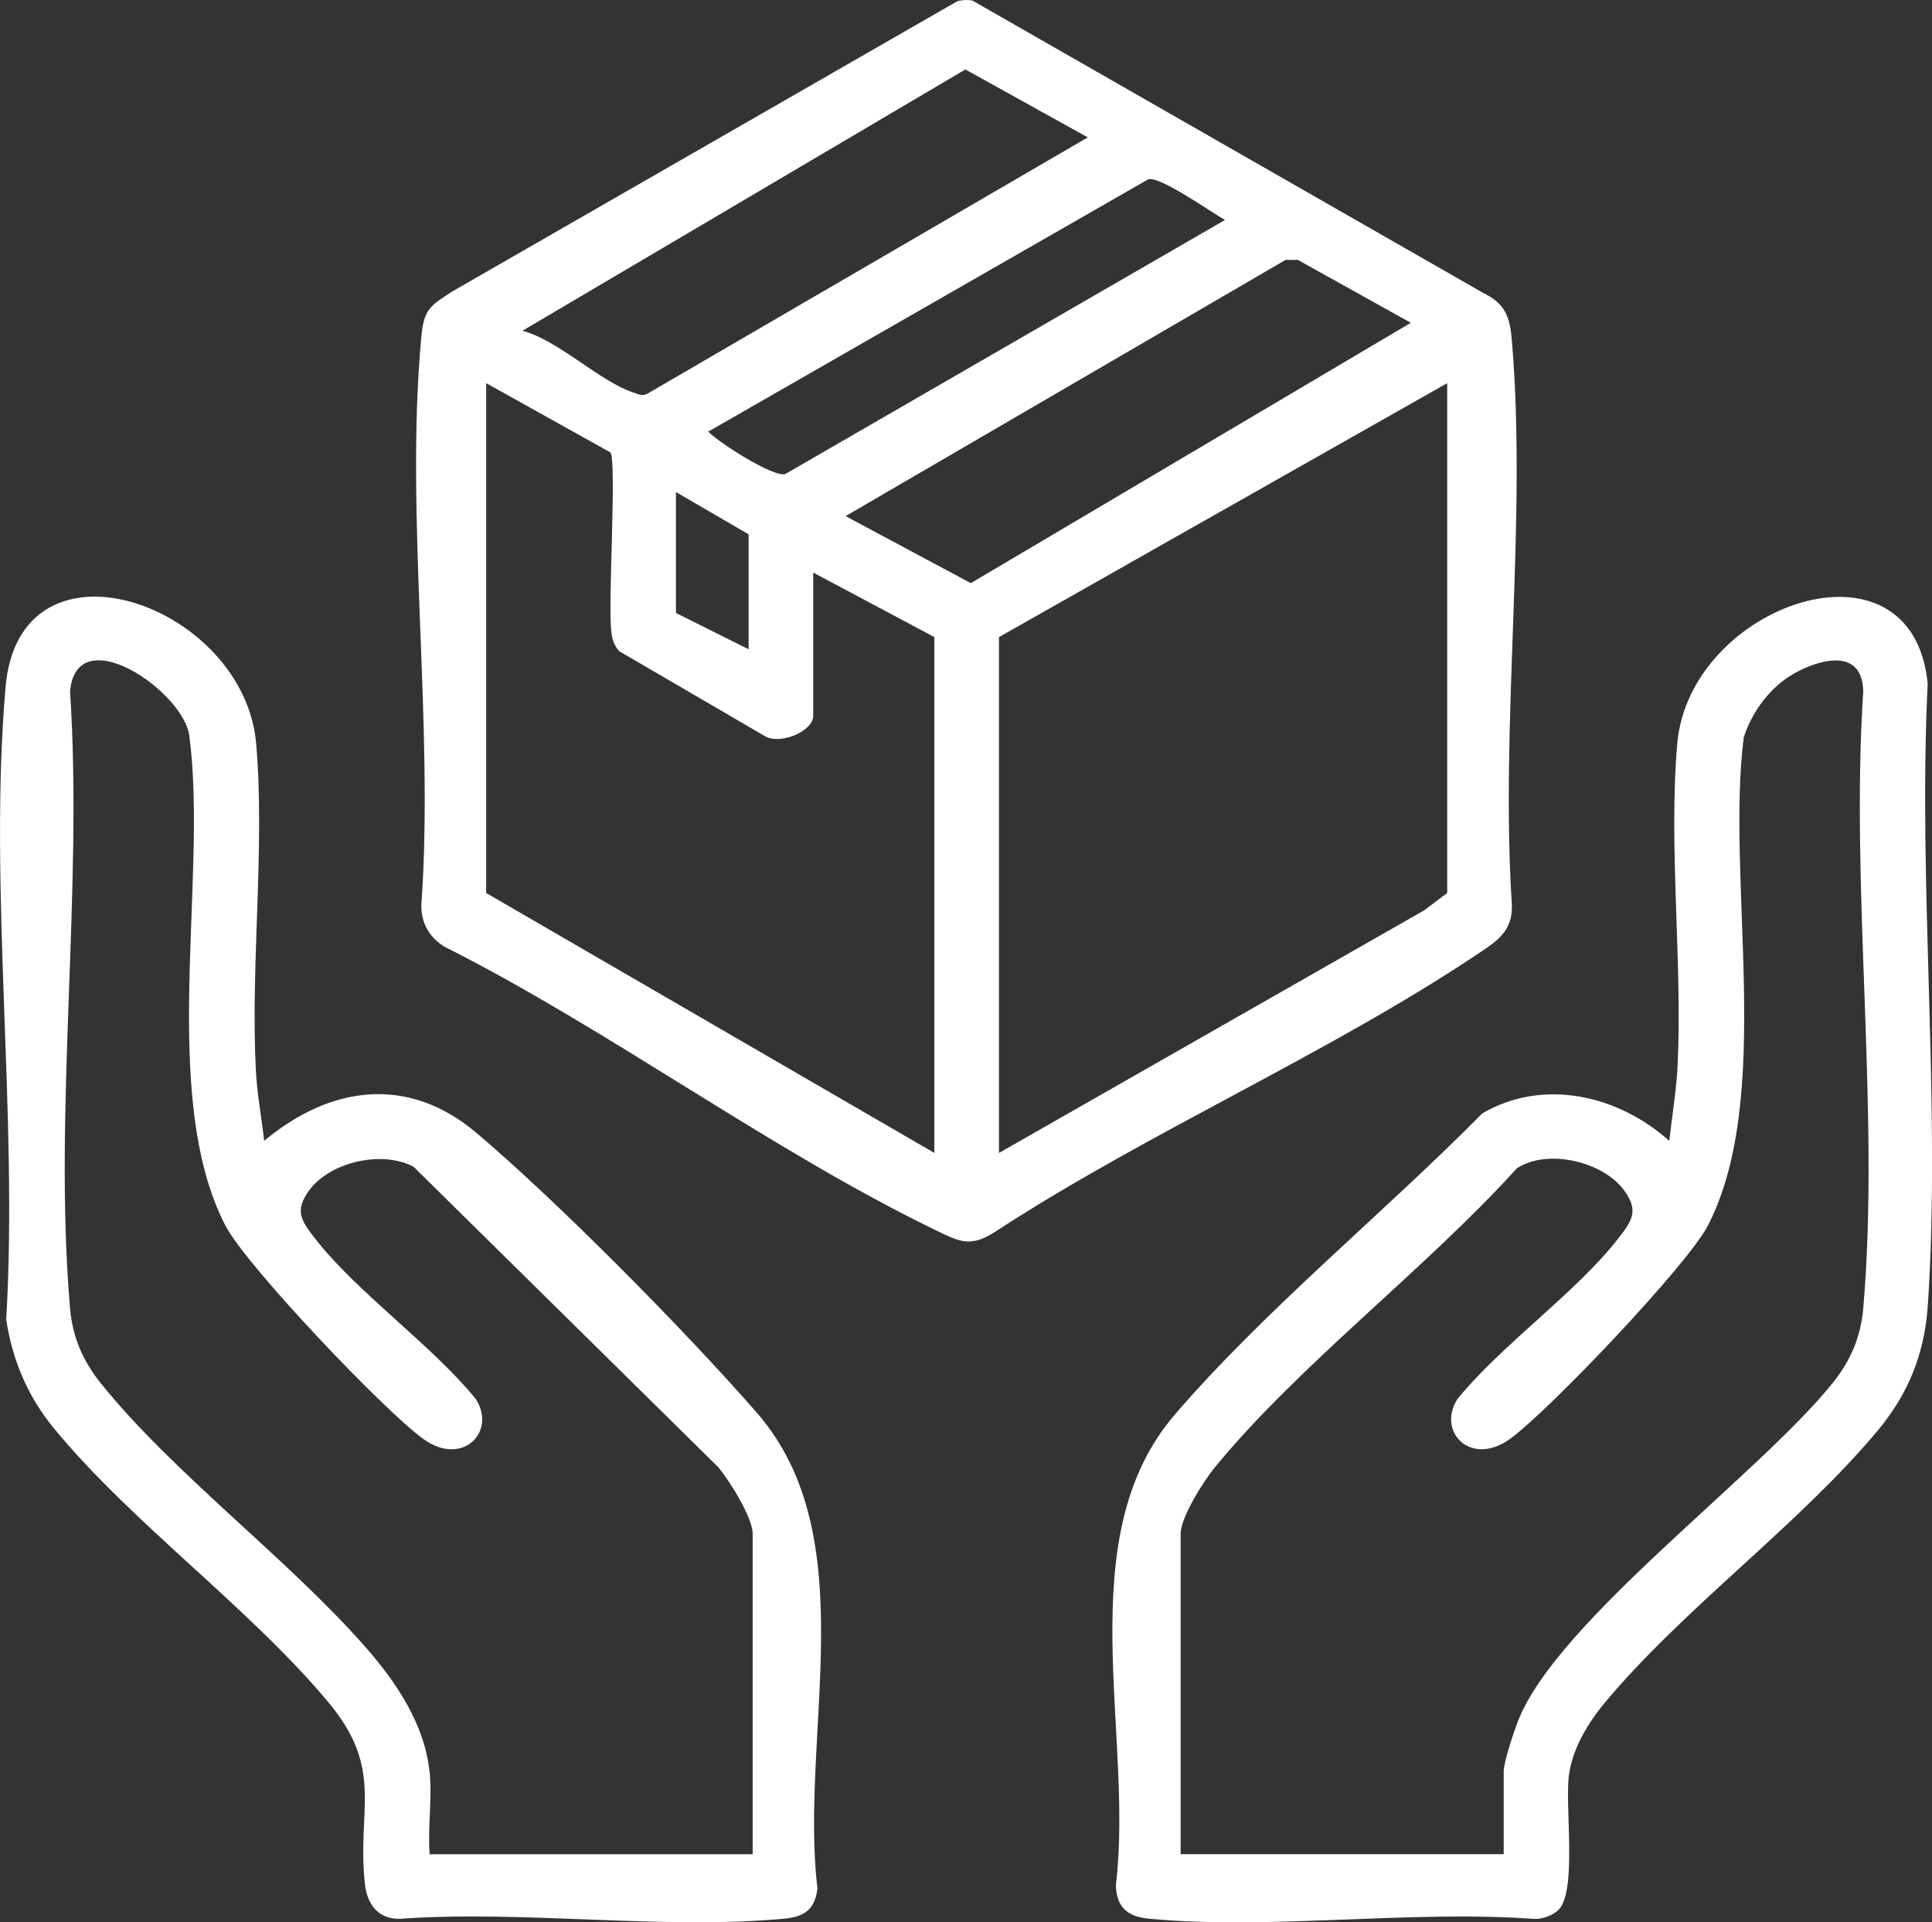
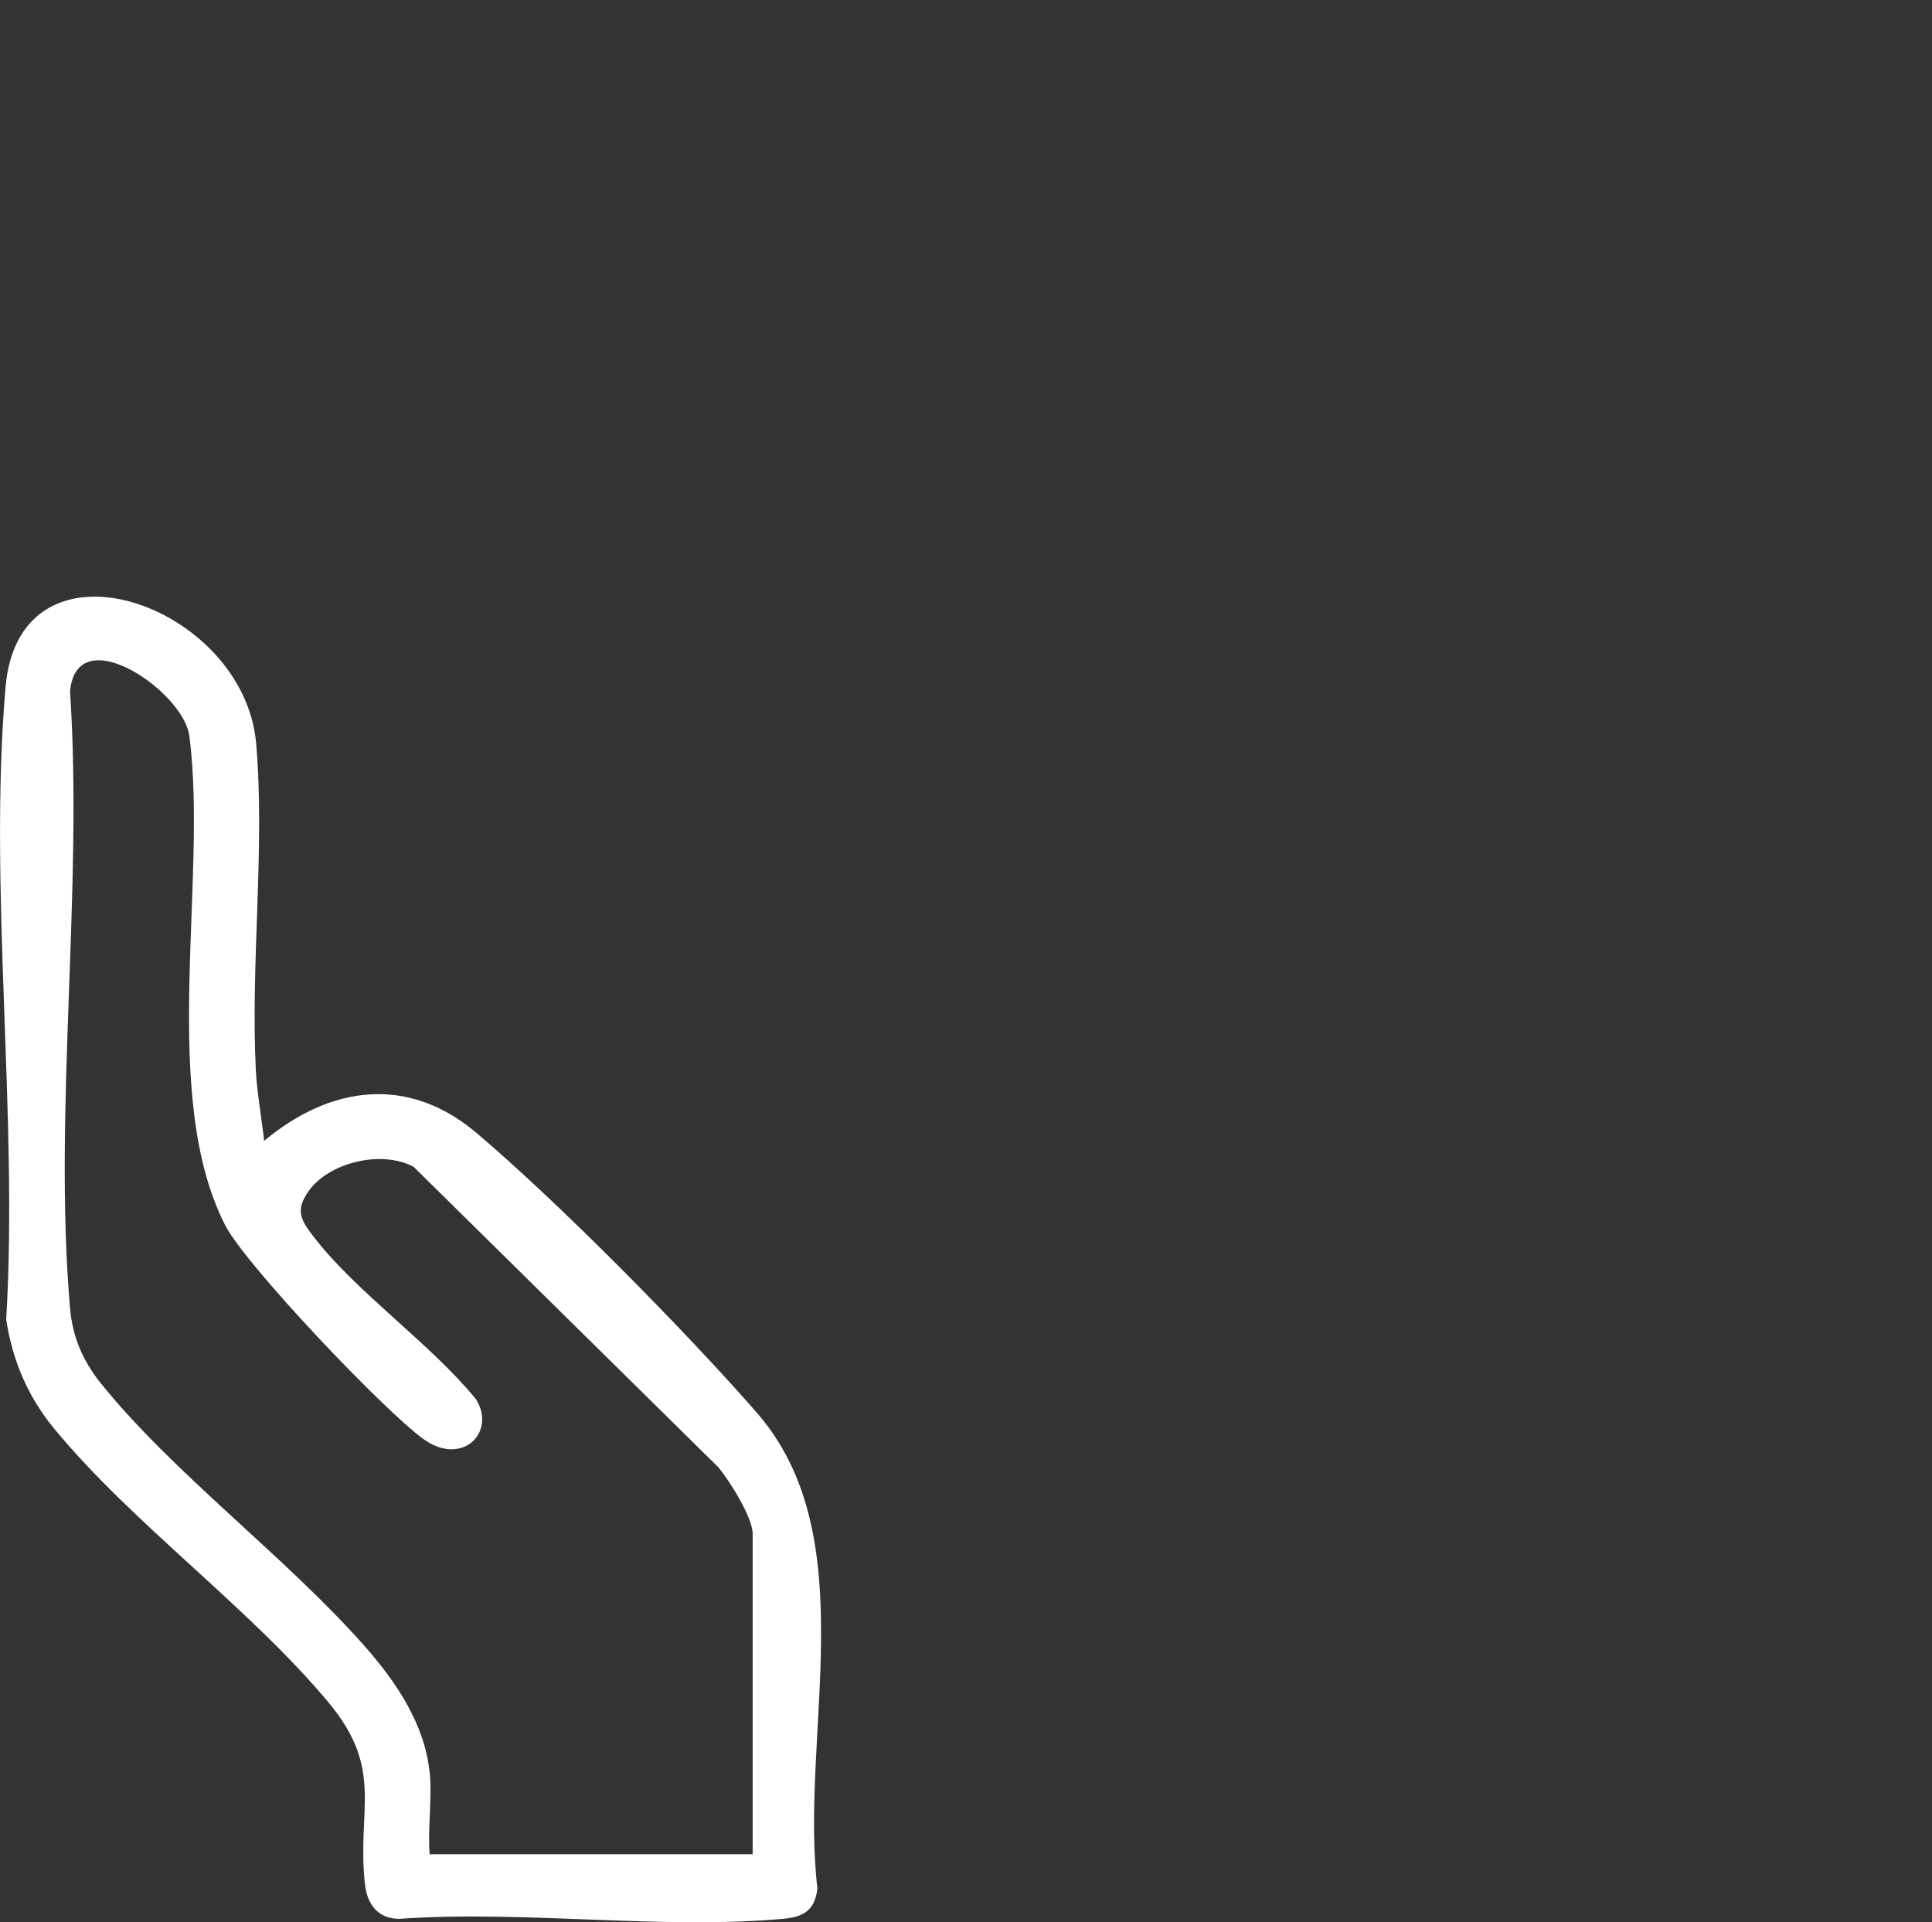
<svg xmlns="http://www.w3.org/2000/svg" id="Ebene_1" data-name="Ebene 1" viewBox="0 0 358.85 357.04">
  <rect x="0" y="0" width="358.85" height="357.04" fill="#333333" stroke="none" />
  <defs>
    <style>
      .cls-1 {
        fill: #fff;
      }
    </style>
  </defs>
-   <path class="cls-1" d="M177.84.21c.92-.21,1.83-.28,2.76-.12l94.88,54.31c4.18,2.05,4.97,4.47,5.34,8.89,2.83,33.51-2.2,70.92,0,104.85.13,4.96-2.96,6.78-6.55,9.18-27.71,18.49-60.84,32.87-88.98,51.17-4.89,3.29-6.82,2.27-11.5,0-30.68-14.86-60.54-37.19-91.24-52.66-2.8-1.72-4.32-4.36-4.29-7.7,2.41-33.96-3.11-72.15,0-105.6.49-5.25,1.74-5.76,5.8-8.43L177.84.21ZM202.05,25.52l-22.74-12.62-82.26,48.53c6.65,1.77,14.51,9.5,20.47,11.43.96.31,1.73.8,2.77.24l81.75-47.58ZM131.55,80.17c2.14,2.18,11.95,8.39,14.25,7.91l81.73-47.22c-2.54-1.42-12.04-8.18-14.25-7.56l-81.73,46.87ZM262.05,59.96l-20.99-11.69h-2.27s-81.73,47.59-81.73,47.59l23.26,12.45,81.74-48.36ZM90.3,71.17v94.69l83.25,48.28v-95.81l-22.5-11.98v26.57c0,3.01-6.31,5.5-9.04,3.77l-26.98-15.73c-1.05-1.19-1.32-2.21-1.5-3.75-.62-5.32,1.04-31.15-.14-33.17l-23.09-12.88ZM185.55,214.14l78.98-45.06,4.27-3.22v-94.69l-83.25,47.16v95.81ZM139.05,120.58v-21.33l-13.5-7.86v22.46l13.5,6.74Z" />
  <path class="cls-1" d="M49.06,211.9c12.27-10.25,26.7-12.24,39.39-1.52,15.11,12.77,39.04,37,52.13,52.02,20.17,23.16,7.87,59.86,11.25,88.36-.47,4-2.49,5.28-6.36,5.63-22.66,2.05-48.34-1.64-71.33.01-3.92-.02-5.93-2.68-6.35-6.4-1.56-13.89,3.66-21.24-6.71-33.72-14.64-17.61-36.44-33.24-51-50.91-4.92-5.98-7.74-12.6-8.93-20.28,2.27-37.93-3.34-80.01-.12-117.46,2.59-30.11,44.31-15.53,46.55,10.48,1.66,19.29-1.06,41.05-.06,60.69.21,4.12,1.08,8.91,1.54,13.07ZM79.8,329.05c.51,4.84-.38,10.42,0,15.35h60v-59.51c0-3.07-4.3-9.85-6.37-12.36l-56.59-55.8c-5.9-3.19-15.74-.88-19.54,4.54-2.53,3.6-1.41,5.38,1.1,8.62,7.93,10.24,21.57,19.66,29.98,29.96,3.89,6.1-2.47,12.64-9.71,7.45s-32.96-32.24-36.79-39.64c-12.4-23.99-3.29-64.09-6.67-90.65-.62-8.3-20.95-22.34-22.2-8.6,2.45,37.03-3.14,78.02,0,114.59.46,5.29,2.35,9.72,5.64,13.83,13.45,16.78,34.57,32.43,49.15,49,5.73,6.51,11.03,14.3,11.98,23.22Z" />
-   <path class="cls-1" d="M289.56,354.63c-1,1.1-3.09,1.86-4.59,1.78-22.98-1.67-48.69,2.05-71.33-.01-4.1-.37-6.31-2.01-6.37-6.36,3.37-28.03-8.73-64.37,10.9-87.25,16.64-19.39,39.1-37.71,57.15-55.99,11.35-6.66,25.32-3.35,34.73,5.1.48-4.39,1.33-9.46,1.54-13.82.93-19.4-1.7-40.91-.06-59.94,2.23-25.94,43.65-40.23,46.52-11.19-1.85,37.74,2.49,77.84.04,115.3-.6,9.12-3.57,16.58-9.4,23.55-14.62,17.49-36.11,33.01-50.65,50.5-3.13,3.76-6.04,8.61-6.65,13.57-.7,5.74,1.5,21.13-1.82,24.76ZM279.3,344.39v-15.35c0-1.77,1.87-7.36,2.64-9.34,7.13-18.45,44.69-45.66,58.5-62.88,3.3-4.11,5.19-8.54,5.64-13.83,3.15-36.57-2.44-77.55,0-114.59-.16-8.07-7.98-6.11-13.03-3.2-4.29,2.47-7.72,7.1-9.17,11.8-3.37,26.5,5.69,66.73-6.67,90.65-3.83,7.4-29.71,34.57-36.79,39.64-7.24,5.19-13.6-1.35-9.71-7.45,8.41-10.3,22.05-19.71,29.98-29.96,2.51-3.24,3.63-5.02,1.1-8.62-3.83-5.46-14.23-8.03-20.03-4.28-16.9,18.68-40.33,36.35-56.1,55.54-2.07,2.51-6.37,9.29-6.37,12.36v59.51h60Z" />
</svg>